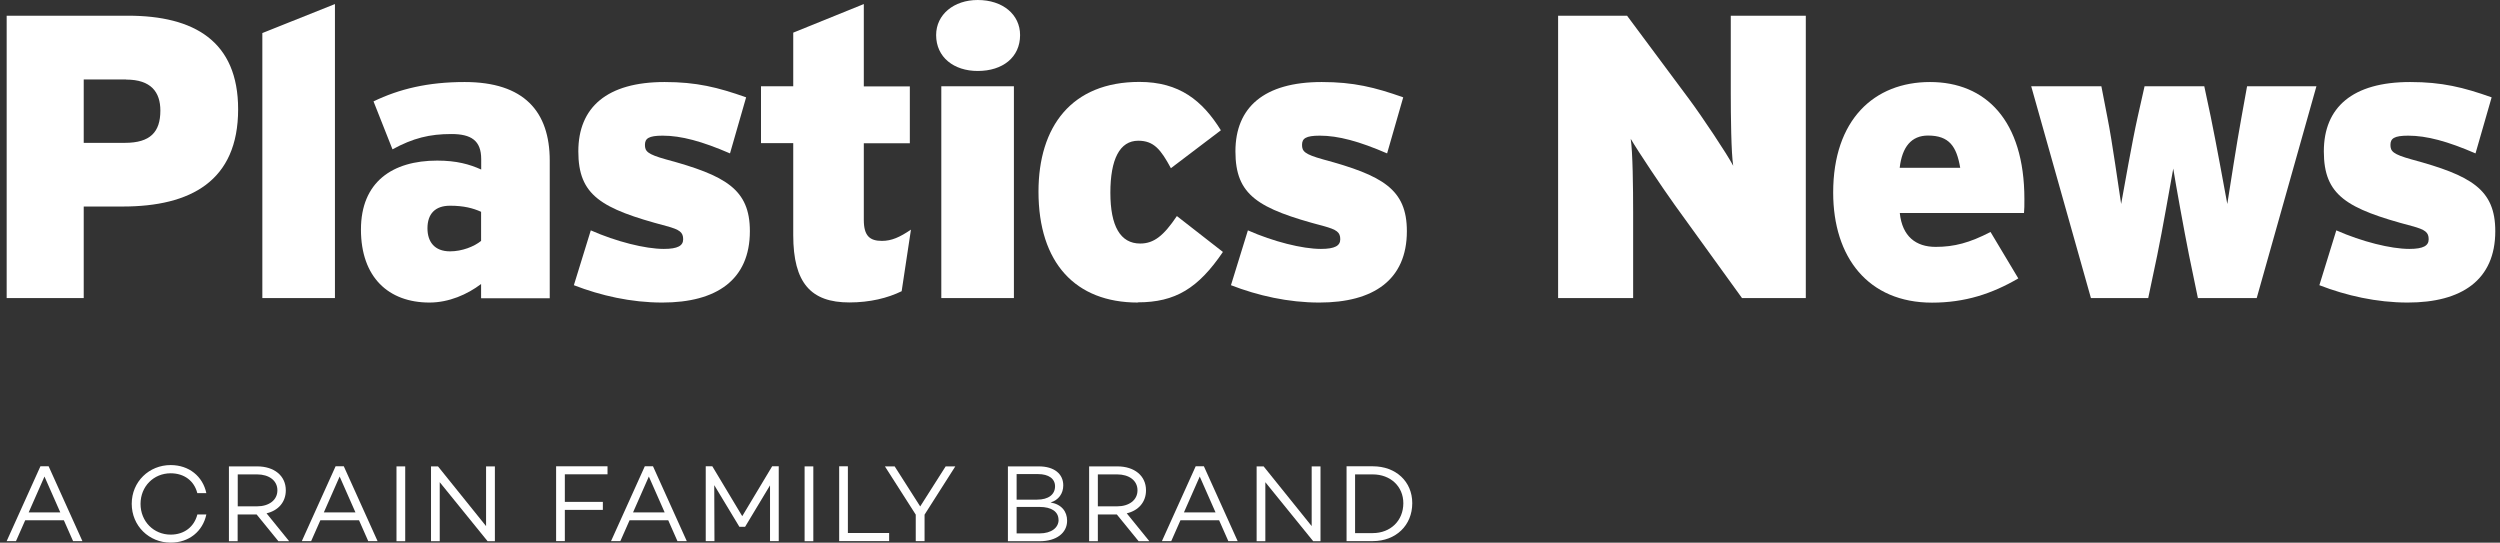
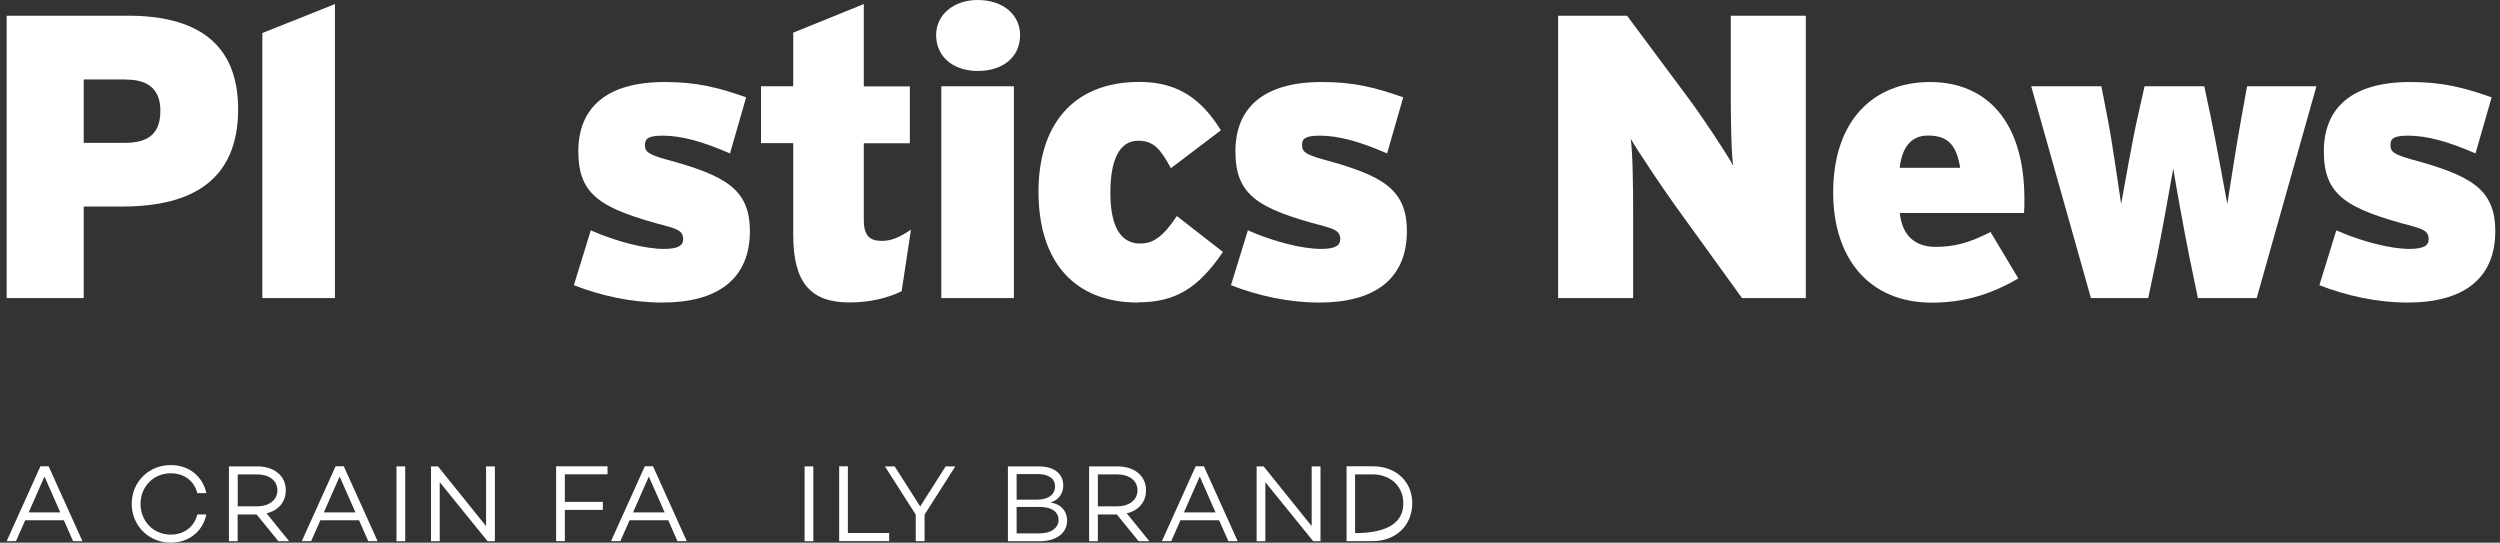
<svg xmlns="http://www.w3.org/2000/svg" width="258" height="56" viewBox="0 0 258 56" fill="none">
  <rect x="0" y="0" width="258" height="56" fill="#333333" stroke="none" />
  <path d="M12.678 21.313H8.64V30.762H0.688V1.621H13.212C20.034 1.621 24.575 4.247 24.575 11.279C24.575 18.687 19.668 21.313 12.668 21.313M13.013 8.203H8.64V14.742H12.888C15.514 14.742 16.55 13.623 16.55 11.415C16.55 9.5 15.587 8.213 13.013 8.213" fill="white" />
  <path d="M27.074 30.762V3.41L34.566 0.418V30.762H27.074Z" fill="white" />
-   <path d="M49.649 30.762V29.308C48.236 30.386 46.322 31.223 44.323 31.223C40.075 31.223 37.25 28.596 37.25 23.689C37.25 18.782 40.494 16.574 45.118 16.574C47.117 16.574 48.446 16.951 49.66 17.495V16.417C49.66 14.502 48.624 13.832 46.583 13.832C44.334 13.832 42.628 14.251 40.504 15.412L38.547 10.463C41.216 9.176 44.166 8.465 47.954 8.465C54.075 8.465 56.733 11.499 56.733 16.584V30.783H49.66L49.649 30.762ZM49.649 21.858C48.812 21.481 47.86 21.23 46.447 21.23C44.909 21.23 44.114 22.067 44.114 23.564C44.114 24.934 44.825 25.939 46.447 25.939C47.692 25.939 48.948 25.436 49.649 24.861V21.868V21.858Z" fill="white" />
  <path d="M68.336 31.223C65.134 31.223 62.006 30.511 59.223 29.433L60.97 23.773C63.596 24.934 66.589 25.688 68.504 25.688C69.958 25.688 70.502 25.353 70.502 24.694C70.502 23.982 70.167 23.7 68.755 23.323C62.006 21.534 59.683 20.163 59.683 15.622C59.683 11.081 62.634 8.465 68.587 8.465C71.873 8.465 74.081 9.009 77 10.045L75.336 15.831C72.459 14.586 70.303 14 68.388 14C66.934 14 66.558 14.293 66.558 14.952C66.558 15.611 66.809 15.915 68.723 16.448C74.886 18.112 77.387 19.525 77.387 23.856C77.387 28.889 73.934 31.223 68.357 31.223" fill="white" />
  <path d="M93.058 30.05C91.604 30.762 89.773 31.212 87.649 31.212C83.694 31.212 81.862 29.213 81.862 24.264V14.774H78.535V8.904H81.862V3.369L89.145 0.418V8.914H93.895V14.784H89.145V22.695C89.145 24.358 89.773 24.86 91.018 24.86C92.012 24.86 92.849 24.484 94.01 23.699L93.048 30.071L93.058 30.05Z" fill="white" />
  <path d="M100.899 7.324C98.441 7.324 96.609 5.912 96.609 3.62C96.609 1.496 98.441 0 100.899 0C103.484 0 105.273 1.496 105.273 3.62C105.273 5.912 103.484 7.324 100.899 7.324ZM97.143 8.904H104.635V30.762H97.143V8.904Z" fill="white" />
  <path d="M117.415 31.222C111.001 31.222 107.172 27.142 107.172 19.776C107.172 13.068 110.583 8.454 117.583 8.454C121.705 8.454 124.081 10.369 125.995 13.445L120.837 17.358C119.801 15.444 119.09 14.523 117.468 14.523C115.553 14.523 114.59 16.438 114.59 19.89C114.59 23.343 115.626 25.133 117.667 25.133C119.079 25.133 120.084 24.337 121.454 22.297L126.205 26.001C123.662 29.747 121.297 31.201 117.426 31.201" fill="white" />
  <path d="M136.149 31.223C132.947 31.223 129.818 30.511 127.035 29.433L128.783 23.773C131.409 24.934 134.401 25.688 136.316 25.688C137.771 25.688 138.315 25.353 138.315 24.694C138.315 23.982 137.98 23.7 136.567 23.323C129.818 21.534 127.496 20.163 127.496 15.622C127.496 11.081 130.446 8.465 136.4 8.465C139.685 8.465 141.893 9.009 144.812 10.045L143.149 15.831C140.271 14.586 138.116 14 136.201 14C134.747 14 134.37 14.293 134.37 14.952C134.37 15.611 134.621 15.915 136.536 16.448C142.699 18.112 145.189 19.525 145.189 23.856C145.189 28.889 141.736 31.223 136.159 31.223" fill="white" />
  <path d="M179.777 30.762L172.83 21.146C171.543 19.357 169.042 15.611 168.289 14.324C168.498 15.611 168.54 19.482 168.54 21.857V30.762H160.797V1.621H167.912L174.326 10.243C175.655 12.032 178.239 15.904 178.867 17.107C178.658 15.82 178.616 11.948 178.616 9.573V1.621H186.359V30.762H179.777Z" fill="white" />
  <path d="M208.876 21.983H196.058C196.309 24.401 197.722 25.478 199.762 25.478C201.677 25.478 203.257 25.06 205.423 23.94L208.29 28.732C205.58 30.312 202.796 31.233 199.385 31.233C192.804 31.233 189.184 26.566 189.184 19.87C189.184 12.336 193.432 8.465 199.176 8.465C204.92 8.465 208.917 12.42 208.917 20.54C208.917 21.167 208.917 21.617 208.876 21.994M198.967 13.989C197.261 13.989 196.299 15.151 196.048 17.317H202.294C201.917 15.109 201.164 13.989 198.967 13.989Z" fill="white" />
  <path d="M232.902 30.762H226.823L225.902 26.305C225.4 23.804 224.531 18.98 224.28 17.401C223.987 18.98 223.161 23.773 222.617 26.389L221.696 30.762H215.784L209.621 8.904H216.862L217.49 12.148C217.992 14.649 218.651 19.472 218.902 21.052C219.195 19.472 220.022 14.68 220.608 12.064L221.319 8.904H227.482L228.152 12.064C228.696 14.691 229.564 19.472 229.857 21.052C230.108 19.472 230.851 14.638 231.312 12.148L231.898 8.904H239.055L232.892 30.762H232.902Z" fill="white" />
  <path d="M248.473 31.223C245.271 31.223 242.143 30.511 239.359 29.433L241.107 23.773C243.733 24.934 246.726 25.688 248.64 25.688C250.095 25.688 250.639 25.353 250.639 24.694C250.639 23.982 250.304 23.7 248.891 23.323C242.143 21.534 239.82 20.163 239.82 15.622C239.82 11.081 242.77 8.465 248.724 8.465C252.01 8.465 254.217 9.009 257.137 10.045L255.473 15.831C252.596 14.586 250.44 14 248.525 14C247.071 14 246.694 14.293 246.694 14.952C246.694 15.611 246.945 15.915 248.86 16.448C255.023 18.112 257.513 19.525 257.513 23.856C257.513 28.889 254.06 31.223 248.483 31.223" fill="white" />
  <path d="M6.589 53.688H2.602L1.65 55.843H0.688L4.172 48.121H5.019L8.504 55.843H7.541L6.589 53.688ZM6.223 52.882L4.59 49.178L2.958 52.882H6.223Z" fill="white" />
  <path d="M20.363 53.091H21.295C20.929 54.828 19.516 56 17.612 56C15.383 56 13.594 54.273 13.594 51.992C13.594 49.711 15.383 47.995 17.612 47.995C19.506 47.995 20.929 49.157 21.295 50.894H20.363C20.05 49.638 19.024 48.843 17.612 48.843C15.864 48.843 14.504 50.192 14.504 52.003C14.504 53.813 15.864 55.173 17.612 55.173C19.024 55.173 20.039 54.357 20.363 53.112V53.091Z" fill="white" />
  <path d="M26.492 53.09H24.525V55.853H23.625V48.131H26.544C28.281 48.131 29.495 49.083 29.495 50.6C29.495 51.824 28.71 52.693 27.507 52.975L29.84 55.853H28.731L26.482 53.09H26.492ZM24.535 52.253H26.534C27.737 52.253 28.627 51.626 28.627 50.6C28.627 49.575 27.737 48.958 26.534 48.958H24.535V52.264V52.253Z" fill="white" />
  <path d="M37.05 53.688H33.063L32.111 55.843H31.148L34.633 48.121H35.48L38.965 55.843H38.002L37.05 53.688ZM36.684 52.882L35.051 49.178L33.419 52.882H36.684Z" fill="white" />
  <path d="M41.818 48.131V55.853H40.918V48.131H41.818Z" fill="white" />
  <path d="M51.072 48.131V55.853H50.319L45.38 49.763V55.853H44.48V48.131H45.202L50.162 54.294V48.131H51.062H51.072Z" fill="white" />
  <path d="M58.291 48.958V51.794H62.214V52.62H58.291V55.843H57.391V48.121H62.696V48.948H58.291V48.958Z" fill="white" />
  <path d="M68.96 53.688H64.973L64.021 55.843H63.059L66.543 48.121H67.39L70.875 55.843H69.912L68.96 53.688ZM68.594 52.882L66.961 49.178L65.329 52.882H68.594Z" fill="white" />
-   <path d="M80.366 55.843H79.466V50.088L76.892 54.368H76.306L73.711 50.067L73.732 55.843H72.832V48.121H73.512L76.599 53.269L79.686 48.121H80.366V55.843Z" fill="white" />
  <path d="M83.935 48.131V55.853H83.035V48.131H83.935Z" fill="white" />
  <path d="M91.76 55.016V55.843H86.602V48.121H87.501V55.006H91.76V55.016Z" fill="white" />
  <path d="M98.586 48.131L95.415 53.111V55.842H94.505V53.111L91.324 48.131H92.329L94.965 52.264L97.592 48.131H98.596H98.586Z" fill="white" />
  <path d="M110.126 53.739C110.126 54.995 109.028 55.853 107.312 55.853H104.016V48.131H107.217C108.776 48.131 109.729 48.895 109.729 50.087C109.729 50.935 109.247 51.605 108.421 51.856C109.551 52.044 110.126 52.787 110.126 53.739ZM104.915 48.916V51.563H107.019C108.211 51.563 108.881 51.029 108.881 50.182C108.881 49.407 108.222 48.926 107.134 48.926H104.915V48.916ZM109.237 53.645C109.237 52.808 108.515 52.316 107.301 52.316H104.915V55.047H107.28C108.515 55.047 109.247 54.451 109.247 53.645H109.237Z" fill="white" />
  <path d="M115.265 53.09H113.298V55.853H112.398V48.131H115.318C117.055 48.131 118.268 49.083 118.268 50.6C118.268 51.824 117.484 52.693 116.28 52.975L118.614 55.853H117.505L115.255 53.09H115.265ZM113.298 52.253H115.297C116.5 52.253 117.389 51.626 117.389 50.6C117.389 49.575 116.5 48.958 115.297 48.958H113.298V52.264V52.253Z" fill="white" />
  <path d="M125.811 53.688H121.825L120.873 55.843H119.91L123.394 48.121H124.242L127.726 55.843H126.764L125.811 53.688ZM125.445 52.882L123.813 49.178L122.181 52.882H125.445Z" fill="white" />
  <path d="M136.275 48.131V55.853H135.522L130.583 49.763V55.853H129.684V48.131H130.406L135.365 54.294V48.131H136.265H136.275Z" fill="white" />
-   <path d="M145.745 51.93C145.745 54.221 144.05 55.843 141.675 55.843H138.965V48.121H141.675C144.06 48.121 145.745 49.701 145.745 51.919V51.93ZM144.824 51.93C144.824 50.203 143.506 48.958 141.664 48.958H139.844V55.016H141.664C143.506 55.016 144.824 53.73 144.824 51.93Z" fill="white" />
+   <path d="M145.745 51.93C145.745 54.221 144.05 55.843 141.675 55.843H138.965V48.121H141.675C144.06 48.121 145.745 49.701 145.745 51.919V51.93ZM144.824 51.93C144.824 50.203 143.506 48.958 141.664 48.958H139.844V55.016C143.506 55.016 144.824 53.73 144.824 51.93Z" fill="white" />
</svg>